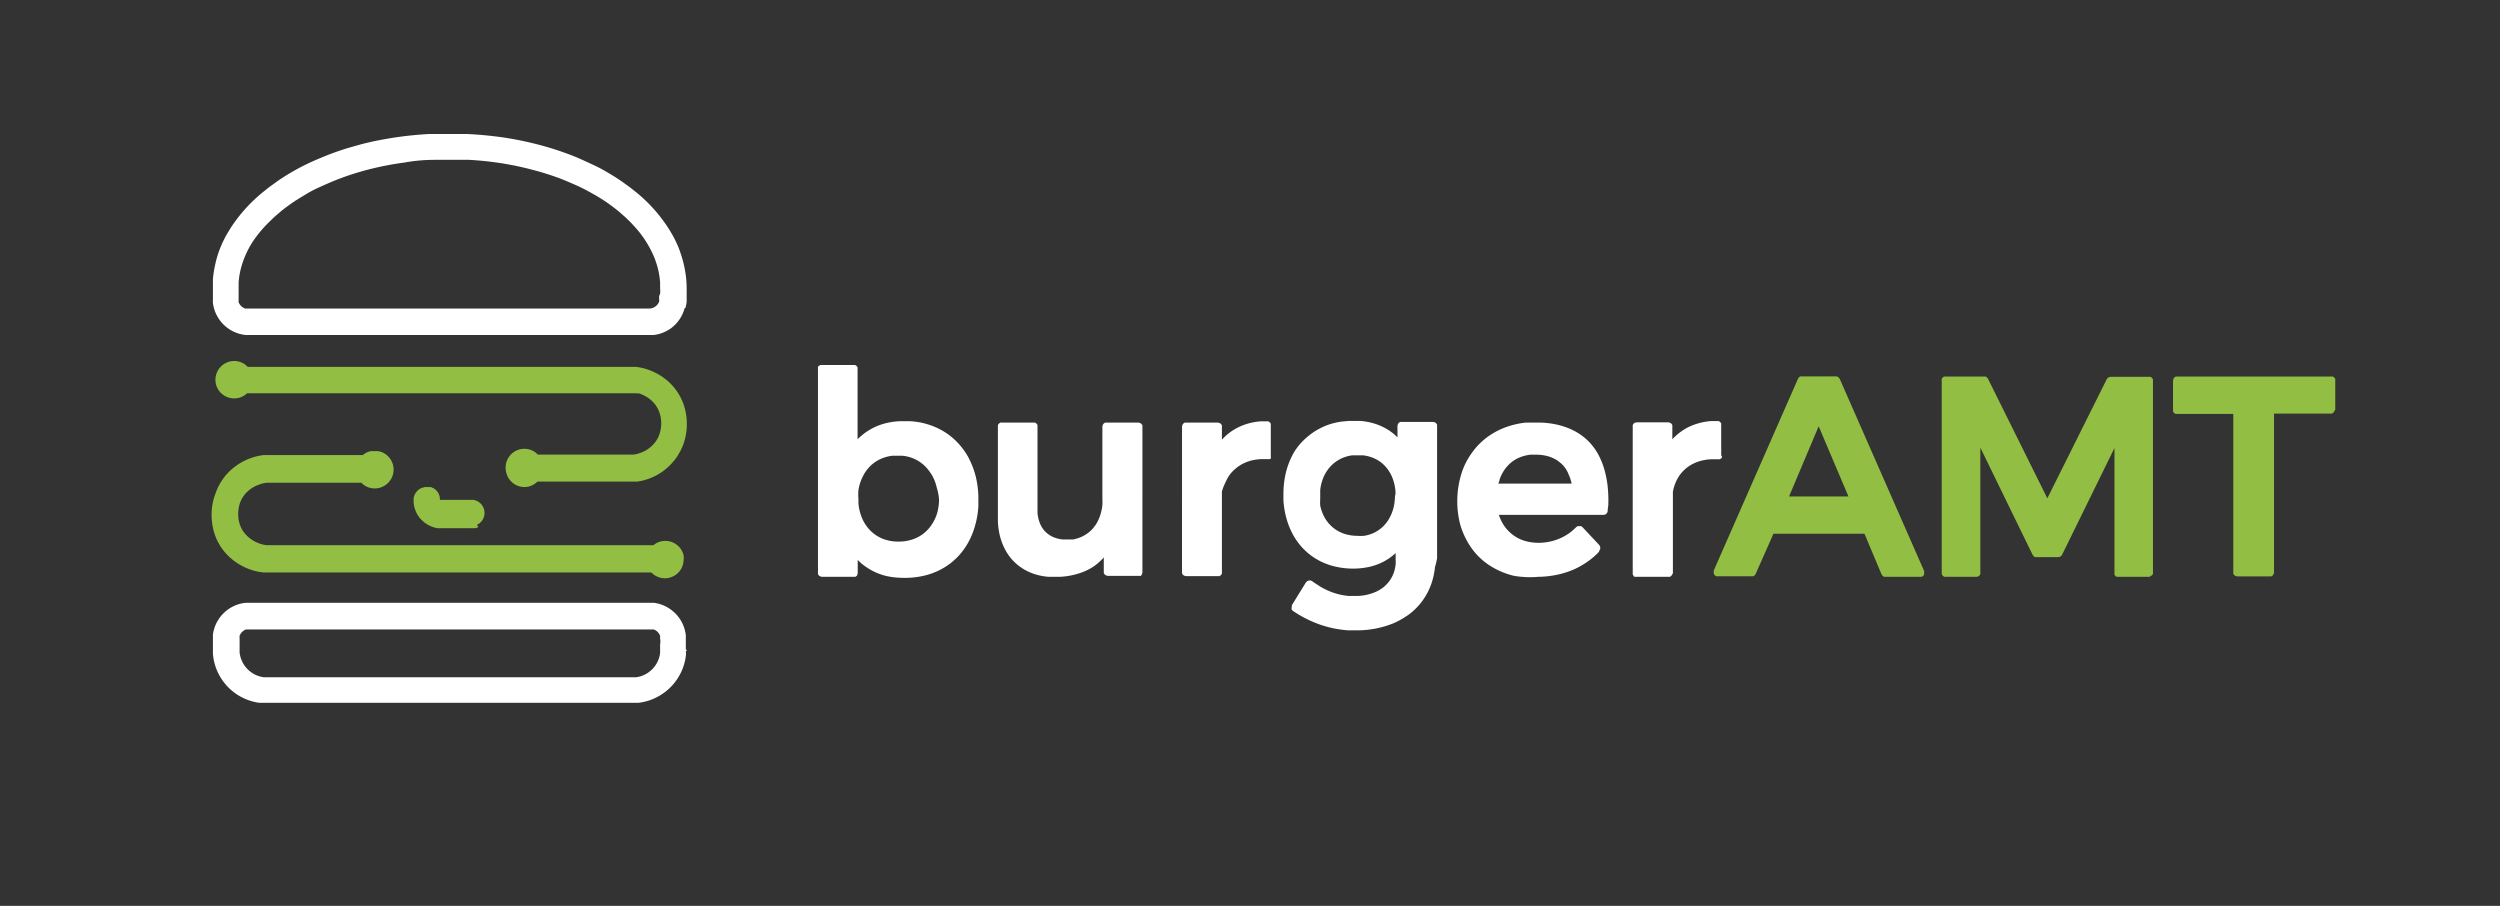
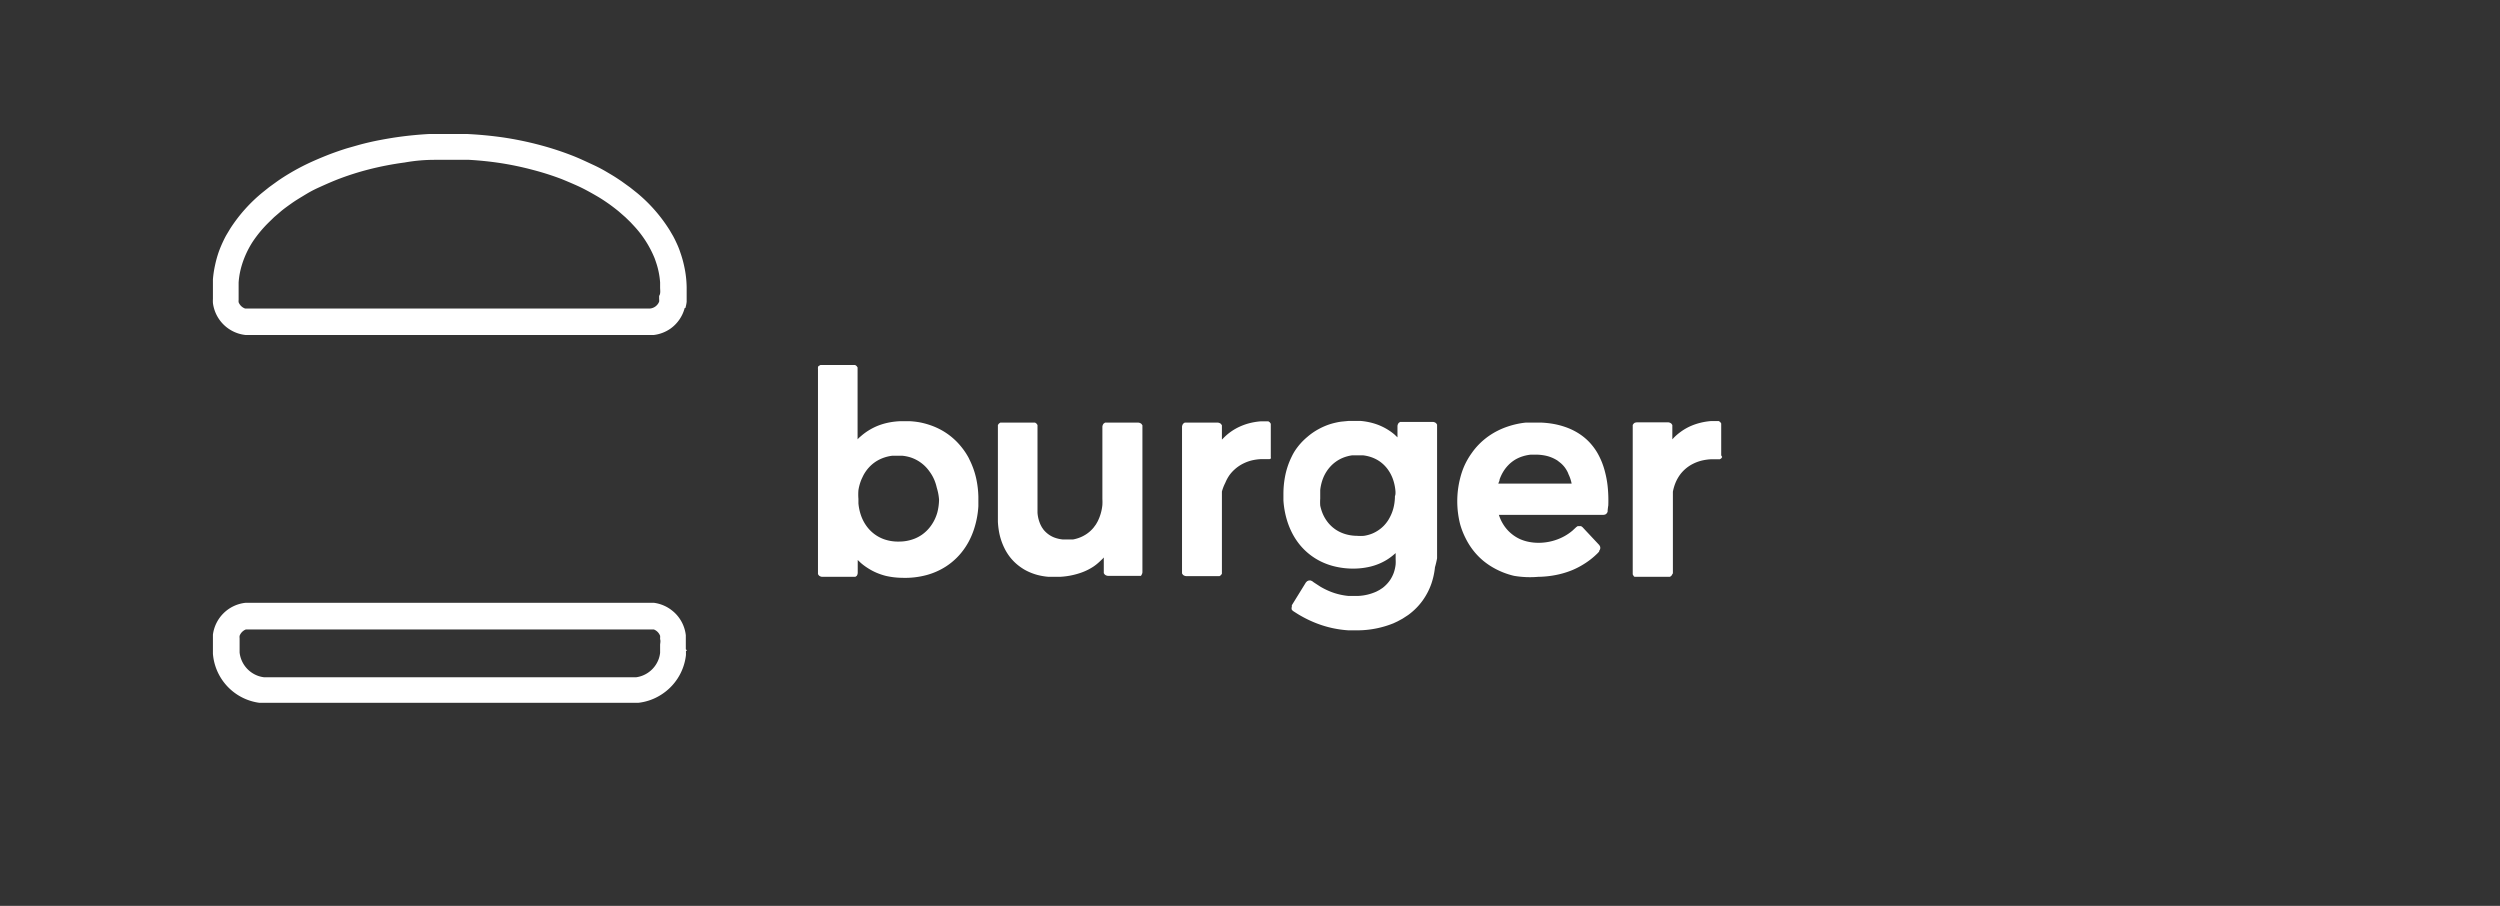
<svg xmlns="http://www.w3.org/2000/svg" id="Ebene_1" data-name="Ebene 1" viewBox="0 0 178 64.5">
  <rect x="0" y="0" width="178" height="64.5" fill="#333333" stroke="none" />
  <title>Zeichenfläche 1</title>
  <path d="M47,20.46s0-.07,0-.1,0-.16,0-.25a5.59,5.59,0,0,0-.09-.68,5.69,5.69,0,0,0-.15-.6q-.07-.22-.15-.44a7.56,7.56,0,0,0-1.45-2.28l-.27-.29-.36-.35-.48-.42q-.32-.26-.65-.5c-.27-.19-.55-.38-.84-.55s-.73-.42-1.11-.61-1-.45-1.46-.64a19.6,19.6,0,0,0-2-.64,21.91,21.91,0,0,0-2.5-.52c-.69-.1-1.39-.17-2.09-.21l-1,0H31.37l-.43,0q-1.07,0-2.13.19a22.13,22.13,0,0,0-2.58.5,19.73,19.73,0,0,0-2,.63c-.51.19-1,.41-1.51.64s-.77.39-1.15.62-.59.36-.87.56-.46.33-.68.51l-.5.43-.4.39A8.64,8.64,0,0,0,18,17.2a6.65,6.65,0,0,0-.78,1.67,5.83,5.83,0,0,0-.15.61,5.61,5.61,0,0,0-.08.63c0,.12,0,.23,0,.35s0,.21,0,.31,0,.32,0,.48v.1a.8.8,0,0,0,0,.17.78.78,0,0,0,.26.34.77.77,0,0,0,.21.11l.17,0h2.76l5.35,0h1.78q6.24,0,12.47,0l4,0h2.26a.78.78,0,0,0,.68-.49.77.77,0,0,0,0-.19s0,0,0-.07,0-.1,0-.15C47.05,20.89,47,20.68,47,20.46Zm1.75,1.47a2.62,2.62,0,0,1-1,1.46,2.62,2.62,0,0,1-1.19.46l-.28,0h-1.8l-14.26,0-12.48,0h-.27a2.62,2.62,0,0,1-2.31-2.28,2.68,2.68,0,0,1,0-.29c0-.07,0-.14,0-.21v-.29c0-.1,0-.2,0-.29s0-.06,0-.1,0-.33,0-.5a7.48,7.48,0,0,1,.15-1,7.81,7.81,0,0,1,.28-1q.13-.35.29-.69t.27-.52l.24-.4a11.08,11.08,0,0,1,2.33-2.6l.45-.36.61-.44q.42-.29.86-.55.59-.35,1.21-.65T23.43,11q.63-.24,1.27-.44l.88-.25q.74-.2,1.48-.34t1.32-.22q1.09-.15,2.19-.21l.92,0h.67l1.09,0q1.24.06,2.47.23a23.73,23.73,0,0,1,2.81.58,21.35,21.35,0,0,1,2.17.71c.52.2,1,.43,1.54.68s.8.41,1.19.64.56.35.83.53l.61.44.49.39a11,11,0,0,1,2.32,2.65l.24.41q.12.22.23.46c.11.23.21.47.29.72a7.77,7.77,0,0,1,.28,1,7.45,7.45,0,0,1,.17,1.48c0,.07,0,.15,0,.22s0,.4,0,.59,0,.15,0,.22A2.61,2.61,0,0,1,48.8,21.93ZM47,45.51v0s0-.05,0-.08a.77.77,0,0,0,0-.16.78.78,0,0,0-.44-.45l-.18,0h-.54l-3.12,0H36.49l-11.58,0H17.67l-.17,0a.78.78,0,0,0-.44.45.75.75,0,0,0,0,.18.73.73,0,0,0,0,.08s0,.07,0,.1,0,.12,0,.18,0,.24,0,.36v.09s0,.05,0,.08,0,.08,0,.12a2,2,0,0,0,1.31,1.66,2,2,0,0,0,.42.1l.22,0h1.65l11.42,0,13,0h0l.22,0a1.93,1.93,0,0,0,.43-.11,2,2,0,0,0,1.18-1.22,2,2,0,0,0,.09-.41c0-.07,0-.13,0-.2s0-.13,0-.2,0-.12,0-.18S47.05,45.63,47,45.51Zm1.84.84c0,.1,0,.2,0,.29A3.84,3.84,0,0,1,47,49.51a3.8,3.8,0,0,1-.69.33,3.87,3.87,0,0,1-.86.2l-.29,0H18.9l-.43,0a3.81,3.81,0,0,1-1.59-.59,3.83,3.83,0,0,1-1.72-2.9c0-.08,0-.15,0-.23s0-.17,0-.25,0-.37,0-.56v-.05c0-.09,0-.18,0-.27a2.62,2.62,0,0,1,2.32-2.27H40l6.24,0h.07l.25,0a2.62,2.62,0,0,1,1.28.54,2.67,2.67,0,0,1,.37.35,2.62,2.62,0,0,1,.62,1.42c0,.07,0,.13,0,.2s0,.11,0,.17c0,.21,0,.42,0,.63C48.89,46.27,48.89,46.31,48.89,46.35ZM66.7,34.73a3.35,3.35,0,0,0-.16-.52,2.89,2.89,0,0,0-.36-.64,2.66,2.66,0,0,0-1.34-1,2.9,2.9,0,0,0-.58-.12l-.29,0h-.06l-.39,0a2.82,2.82,0,0,0-.73.19,2.59,2.59,0,0,0-.54.3,2.63,2.63,0,0,0-.37.33,2.71,2.71,0,0,0-.42.6l-.11.23a3.31,3.31,0,0,0-.23.8,3.86,3.86,0,0,0,0,.62c0,.11,0,.21,0,.32a3.53,3.53,0,0,0,.17.82,2.93,2.93,0,0,0,.51.93,2.61,2.61,0,0,0,1.19.82,3,3,0,0,0,1,.15,3,3,0,0,0,1.11-.2,2.63,2.63,0,0,0,.53-.28,2.69,2.69,0,0,0,.37-.31,2.84,2.84,0,0,0,.25-.29,3,3,0,0,0,.49-1,3.81,3.81,0,0,0,.12-.91A3.74,3.74,0,0,0,66.7,34.73Zm2.68,2.85a5.5,5.5,0,0,1-.39.95,5,5,0,0,1-.51.78,4.69,4.69,0,0,1-1.58,1.28,5,5,0,0,1-.95.36,5.89,5.89,0,0,1-1.72.19A5.42,5.42,0,0,1,63.06,41a4.61,4.61,0,0,1-.65-.22,4.15,4.15,0,0,1-.62-.33,4.07,4.07,0,0,1-.5-.37l-.22-.21v.91A.4.4,0,0,1,61,41l-.1.07-.12,0H58.53a.4.4,0,0,1-.22-.09l-.07-.1,0-.12V26.28a.58.58,0,0,1,0-.12c0-.1.08-.11.17-.17l.12,0h2.24l.12,0,.1.07.07.1,0,.12v5l.09-.1.21-.18a4.15,4.15,0,0,1,.45-.33,4.2,4.2,0,0,1,.78-.39,4.64,4.64,0,0,1,.77-.21,5.36,5.36,0,0,1,.72-.08h.71a5.9,5.9,0,0,1,.69.08,5.32,5.32,0,0,1,.75.2,5,5,0,0,1,.83.37,4.78,4.78,0,0,1,1.38,1.17,5,5,0,0,1,.36.5c.08.13.16.26.22.4a5.79,5.79,0,0,1,.49,1.38,6.89,6.89,0,0,1,.15,1.27q0,.34,0,.68A6.48,6.48,0,0,1,69.38,37.58ZM81.25,41l-.12,0H78.88a.4.4,0,0,1-.22-.09l-.07-.1,0-.12v-1l-.06.07-.05.05-.2.19a3.63,3.63,0,0,1-.41.33,4,4,0,0,1-1,.48,5.33,5.33,0,0,1-1.41.26H75l-.34,0a4.64,4.64,0,0,1-.78-.13,4,4,0,0,1-.9-.36,3.77,3.77,0,0,1-.37-.24,3.52,3.52,0,0,1-.44-.38,3.56,3.56,0,0,1-.33-.39,3.78,3.78,0,0,1-.23-.36,4.42,4.42,0,0,1-.49-1.41,5.77,5.77,0,0,1-.07-.65c0-.11,0-.22,0-.33V30.38l0-.12.07-.1.1-.07.12,0h2.24l.12,0,.1.07.07.1,0,.12c0,2,0,3.91,0,5.87,0,.09,0,.17,0,.26a2.48,2.48,0,0,0,.23.88l.08.15.11.16a1.71,1.71,0,0,0,.23.24,1.82,1.82,0,0,0,.57.34,2.38,2.38,0,0,0,.58.13h.42l.31,0a2.66,2.66,0,0,0,.38-.1,2.37,2.37,0,0,0,.49-.23,2.29,2.29,0,0,0,.35-.26,2.43,2.43,0,0,0,.24-.25l.17-.23.12-.21a3.31,3.31,0,0,0,.34-1.18,4.08,4.08,0,0,0,0-.43V30.38a.4.4,0,0,1,.09-.22l.1-.07.12,0h2.25a.41.41,0,0,1,.22.09l.07.1,0,.12V40.75a.4.4,0,0,1-.09.22Zm9.25-8.37-.1.06-.12,0h-.51a3.64,3.64,0,0,0-.64.09,3,3,0,0,0-.6.22,2.68,2.68,0,0,0-.62.42,2.57,2.57,0,0,0-.35.38,2.76,2.76,0,0,0-.32.58A3.08,3.08,0,0,0,87,35c0,.11,0,.21,0,.32h0v5.41l0,.12-.07.1-.1.07-.12,0H84.45a.4.4,0,0,1-.22-.09l-.07-.1,0-.12V30.38a.41.41,0,0,1,.09-.22l.1-.07.12,0h2.24a.41.41,0,0,1,.22.09l.07.1,0,.12v1l0-.05,0-.05.18-.18a3.83,3.83,0,0,1,1.06-.73,4.11,4.11,0,0,1,.65-.24,4.68,4.68,0,0,1,.86-.15l.44,0,.12,0,.1.07.07.1,0,.12v2.15l0,.12Zm8.86,2.39a3.32,3.32,0,0,0-.14-.77,2.75,2.75,0,0,0-.47-.91,2.44,2.44,0,0,0-.55-.51,2.5,2.5,0,0,0-.63-.3,2.75,2.75,0,0,0-.52-.11l-.29,0h-.09l-.4,0a2.73,2.73,0,0,0-.69.19,2.47,2.47,0,0,0-.49.28,2.39,2.39,0,0,0-.34.3,2.71,2.71,0,0,0-.55.87,3.27,3.27,0,0,0-.2.83c0,.08,0,.17,0,.25s0,.08,0,.12,0,.05,0,.08,0,.11,0,.16A3.58,3.58,0,0,0,94,36a3.21,3.21,0,0,0,.18.58,2.71,2.71,0,0,0,.42.68,2.49,2.49,0,0,0,.52.46,2.57,2.57,0,0,0,.61.29,2.93,2.93,0,0,0,.88.14,3,3,0,0,0,.51,0,2.67,2.67,0,0,0,.56-.15,2.47,2.47,0,0,0,.51-.28,2.43,2.43,0,0,0,.34-.29,2.52,2.52,0,0,0,.24-.29,2.16,2.16,0,0,0,.15-.24,3,3,0,0,0,.33-.89,3.59,3.59,0,0,0,.07-.69C99.36,35.24,99.36,35.14,99.36,35.05Zm2.81,5.37a5.35,5.35,0,0,1-.26,1.18,4.73,4.73,0,0,1-.62,1.19,4.56,4.56,0,0,1-.54.62,4.86,4.86,0,0,1-.49.41l-.4.26-.35.19-.3.14a6.91,6.91,0,0,1-2.5.5c-.23,0-.47,0-.7,0a7.61,7.61,0,0,1-2.22-.48,8.26,8.26,0,0,1-1.13-.53c-.2-.11-.4-.24-.6-.37l0,0-.08-.08a.31.31,0,0,1,0-.22.62.62,0,0,1,0-.11l1-1.62.09-.09.12-.05h.13l.11.05.09.07.09.06.4.26a5.31,5.31,0,0,0,.66.33,4.55,4.55,0,0,0,.72.23,4.68,4.68,0,0,0,.61.1l.41,0h.3A3.52,3.52,0,0,0,98,42.12l.21-.11.23-.15a2.39,2.39,0,0,0,.26-.23,2.33,2.33,0,0,0,.28-.34,2.36,2.36,0,0,0,.27-.55,2.72,2.72,0,0,0,.12-.56,3.11,3.11,0,0,0,0-.37v-.43l0,0,0,0-.2.17a3.85,3.85,0,0,1-.45.32,4.08,4.08,0,0,1-1.14.47,5.18,5.18,0,0,1-1,.14,5.6,5.6,0,0,1-1.67-.18,4.77,4.77,0,0,1-.9-.34,4.51,4.51,0,0,1-1.55-1.28,4.85,4.85,0,0,1-.53-.87,5.37,5.37,0,0,1-.3-.78,6.29,6.29,0,0,1-.25-1.4c0-.16,0-.31,0-.47a6.62,6.62,0,0,1,.11-1.2,5.5,5.5,0,0,1,.48-1.45q.1-.21.22-.4a4.53,4.53,0,0,1,.89-1,4.49,4.49,0,0,1,.81-.56,4.7,4.7,0,0,1,.75-.33,5.07,5.07,0,0,1,.86-.2l.52-.05h.39l.46,0a4.78,4.78,0,0,1,.89.16,4.09,4.09,0,0,1,1.08.48,3.85,3.85,0,0,1,.45.33l.21.2v-.81a.41.41,0,0,1,.09-.22l.1-.07.12,0h2.22a.41.41,0,0,1,.22.09l.07.1,0,.12c0,3.13,0,6.27,0,9.4A6.26,6.26,0,0,1,102.16,40.42Zm9.49-6.68a2.17,2.17,0,0,0-.27-.46,2.05,2.05,0,0,0-.27-.28l-.23-.18a2.54,2.54,0,0,0-.91-.36,3.43,3.43,0,0,0-.64-.06h0l-.34,0a3,3,0,0,0-.55.11,2.62,2.62,0,0,0-.54.23,2.44,2.44,0,0,0-.53.42,2.6,2.6,0,0,0-.37.49,2.93,2.93,0,0,0-.24.52c0,.1-.06.19-.09.29h5.22A2.75,2.75,0,0,0,111.66,33.73Zm2.81,2.67a.34.34,0,0,1,0,0,.31.31,0,0,1-.1.2c-.08.07-.11.06-.21.08h-7.44a3.47,3.47,0,0,0,.15.38,3,3,0,0,0,.31.51,2.68,2.68,0,0,0,.47.48,2.72,2.72,0,0,0,.61.37,3,3,0,0,0,.64.19,3.62,3.62,0,0,0,.89.05,3.85,3.85,0,0,0,1-.2,3.68,3.68,0,0,0,.59-.26,3.61,3.61,0,0,0,.57-.39l.28-.26.1-.07.12,0,.12,0,.1.07,1.19,1.27a.65.65,0,0,1,.06.1.3.3,0,0,1,0,.22.44.44,0,0,1-.06.1l0,.05-.1.11a5.42,5.42,0,0,1-1,.79,5.63,5.63,0,0,1-.81.42,6.13,6.13,0,0,1-.94.3,7,7,0,0,1-1.49.18A6.77,6.77,0,0,1,107.8,41a5.54,5.54,0,0,1-1.44-.56,5,5,0,0,1-.76-.52,4.87,4.87,0,0,1-.6-.6,5,5,0,0,1-.65-1,5.45,5.45,0,0,1-.39-1,6.66,6.66,0,0,1,0-3.26,5.65,5.65,0,0,1,.27-.82,5.19,5.19,0,0,1,.57-1,4.85,4.85,0,0,1,.48-.58,5,5,0,0,1,.7-.6,5.35,5.35,0,0,1,1.43-.71,6,6,0,0,1,1.21-.26l.63,0h.51a6.69,6.69,0,0,1,.77.08,5.45,5.45,0,0,1,.88.22,4.51,4.51,0,0,1,.81.36,4.11,4.11,0,0,1,.43.28,4.06,4.06,0,0,1,.5.44,4.25,4.25,0,0,1,.58.77,5.24,5.24,0,0,1,.52,1.26,7.09,7.09,0,0,1,.21,1.08,9.75,9.75,0,0,1,.05,1.41Q114.48,36.16,114.46,36.4Zm8.15-3.84-.07.1-.1.06-.12,0h-.51a3.61,3.61,0,0,0-.64.09,3,3,0,0,0-.61.22,2.65,2.65,0,0,0-.63.43,2.61,2.61,0,0,0-.33.37,2.8,2.8,0,0,0-.32.58,3.21,3.21,0,0,0-.18.62c0,.09,0,.19,0,.28h0v5.41l0,.12L119,41l-.1.07-.12,0h-2.24l-.12,0c-.1,0-.11-.08-.17-.17l0-.12V30.38l0-.12a.61.61,0,0,1,.07-.1c.08-.08.12-.07.22-.09h2.24a.41.41,0,0,1,.22.09l.07.1,0,.12v1l0-.05,0-.05.15-.16a3.89,3.89,0,0,1,.4-.34,3.79,3.79,0,0,1,.66-.4,4.16,4.16,0,0,1,.68-.25,4.68,4.68,0,0,1,.86-.15l.44,0,.12,0,.1.07.07.1,0,.12v2.15Z" style="fill:#fff;fill-rule:evenodd" />
-   <path d="M15.75,34.29a3.92,3.92,0,0,1,.46-.6,4.21,4.21,0,0,1,2.57-1.29l.3,0h6.69l0,0,0,0,.06,0,.12-.09a1.33,1.33,0,0,1,.45-.19l.17,0h.14l.19,0a1.31,1.31,0,0,1,.39.12,1.34,1.34,0,0,1,0,2.39,1.32,1.32,0,0,1-.49.14,1.34,1.34,0,0,1-.54-.06,1.32,1.32,0,0,1-.38-.2l-.16-.14H19a2.34,2.34,0,0,0-.57.14,2.3,2.3,0,0,0-1,.69l-.14.19a2.07,2.07,0,0,0-.26.62,2.49,2.49,0,0,0-.07.58,2.33,2.33,0,0,0,.13.79,2,2,0,0,0,.16.35,2.14,2.14,0,0,0,.25.33,2.36,2.36,0,0,0,.78.56,2.33,2.33,0,0,0,.72.2H46.46l0,0,0,0,.06,0,.15-.11a1.34,1.34,0,0,1,2,.81,1.35,1.35,0,0,1,0,.39,1.34,1.34,0,0,1-.3.78,1.35,1.35,0,0,1-.34.29,1.33,1.33,0,0,1-1.51-.09l-.15-.13c-9.08,0-18.16,0-27.24,0l-.36,0a4.15,4.15,0,0,1-1.06-.25,4.22,4.22,0,0,1-1.61-1.09,3.9,3.9,0,0,1-.69-1.06,4,4,0,0,1-.27-.9,4.42,4.42,0,0,1,0-1.62,4,4,0,0,1,.2-.69A3.84,3.84,0,0,1,15.75,34.29Zm18.31,3.24a1,1,0,0,1-.25.08H31.39l-.23,0A2.08,2.08,0,0,1,30,37a1.92,1.92,0,0,1-.45-.74,2,2,0,0,1-.1-.46s0-.1,0-.14,0-.05,0-.08,0-.06,0-.09a.94.94,0,0,1,.2-.47,1,1,0,0,1,.15-.15.94.94,0,0,1,.23-.13l.21-.06h.25l.19,0,.2.09a1,1,0,0,1,.28.26,1,1,0,0,1,.1.19.94.94,0,0,1,.06.25s0,0,0,.07,0,0,0,.05v0l0,0,0,0h.05c.73,0,1.47,0,2.2,0h.12a1,1,0,0,1,.27.08.94.94,0,0,1,0,1.7Zm14.22-5.13a3.93,3.93,0,0,1-.39.52,4.14,4.14,0,0,1-1.3,1,4.23,4.23,0,0,1-1.22.37l-.29,0H38.27l0,0-.07.06-.13.1a1.33,1.33,0,0,1-.52.21,1.33,1.33,0,0,1-1.5-1,1.33,1.33,0,0,1-.05-.37,1.34,1.34,0,0,1,.64-1.14,1.33,1.33,0,0,1,1.48.06l.18.16h6.78a2.36,2.36,0,0,0,.53-.13,2.28,2.28,0,0,0,1.05-.77,2,2,0,0,0,.16-.25,2.11,2.11,0,0,0,.2-.55,2.47,2.47,0,0,0,.06-.5,2.4,2.4,0,0,0-.09-.68,2.11,2.11,0,0,0-.14-.36,2,2,0,0,0-.22-.35,2.29,2.29,0,0,0-.71-.59,2.47,2.47,0,0,0-.42-.18L45.17,28,45,28H17.59l0,0-.05.05-.15.11a1.34,1.34,0,0,1-2-.75,1.34,1.34,0,0,1,.59-1.51,1.33,1.33,0,0,1,1.48.06l.18.16H45l.28,0a4.13,4.13,0,0,1,1,.25,4.28,4.28,0,0,1,1.16.67,4.05,4.05,0,0,1,.56.56,3.91,3.91,0,0,1,.56.91,4,4,0,0,1,.29,1,4.45,4.45,0,0,1,.05.81,4.16,4.16,0,0,1-.26,1.35A3.87,3.87,0,0,1,48.28,32.39Zm81.21-2.05-2.11,5h4.23ZM136.93,41l-.1.07-.12,0h-2.46c-.1,0-.14,0-.22-.09a.65.65,0,0,1-.07-.1L132.75,38h-6.48L125,40.87c-.06.08-.07.12-.17.16l-.12,0h-2.4l-.12,0-.1-.07-.07-.1,0-.12,0-.12,6-13.66c.06-.08.07-.12.17-.16l.11,0h2.36l.12,0A.41.41,0,0,1,131,27l6,13.66,0,.12,0,.12Zm16.16.07-.12,0h-2.13l-.12,0a.31.31,0,0,1-.17-.16.57.57,0,0,1,0-.12l0-8.89-3.73,7.6-.07.09a.4.4,0,0,1-.21.08H145c-.1,0-.13,0-.21-.08a.6.6,0,0,1-.07-.09L141,31.87v8.89l0,.12a.62.62,0,0,1-.07.1c-.08.08-.11.07-.22.09h-2.17c-.1,0-.14,0-.22-.09a.62.62,0,0,1-.07-.1l0-.12V27.1l0-.12a.4.4,0,0,1,.17-.17l.12,0h2.73l.11,0a.41.41,0,0,1,.16.15l4.23,8.52L150,27l.07-.09a.4.4,0,0,1,.21-.08H153l.12,0,.1.07.07.1,0,.12V40.75l0,.12C153.2,41,153.19,41,153.09,41ZM166.2,29.28a.41.41,0,0,1-.17.17l-.12,0h-4V40.75a.41.41,0,0,1-.09.22l-.1.07-.12,0h-2.3a.4.4,0,0,1-.22-.09l-.07-.1,0-.12V29.47h-4l-.12,0-.1-.07-.07-.1,0-.12V27.1a.41.41,0,0,1,.09-.22l.1-.07.12,0h10.95l.12,0a.41.41,0,0,1,.17.17l0,.12v2.07Z" style="fill:#92bf43;fill-rule:evenodd" />
</svg>